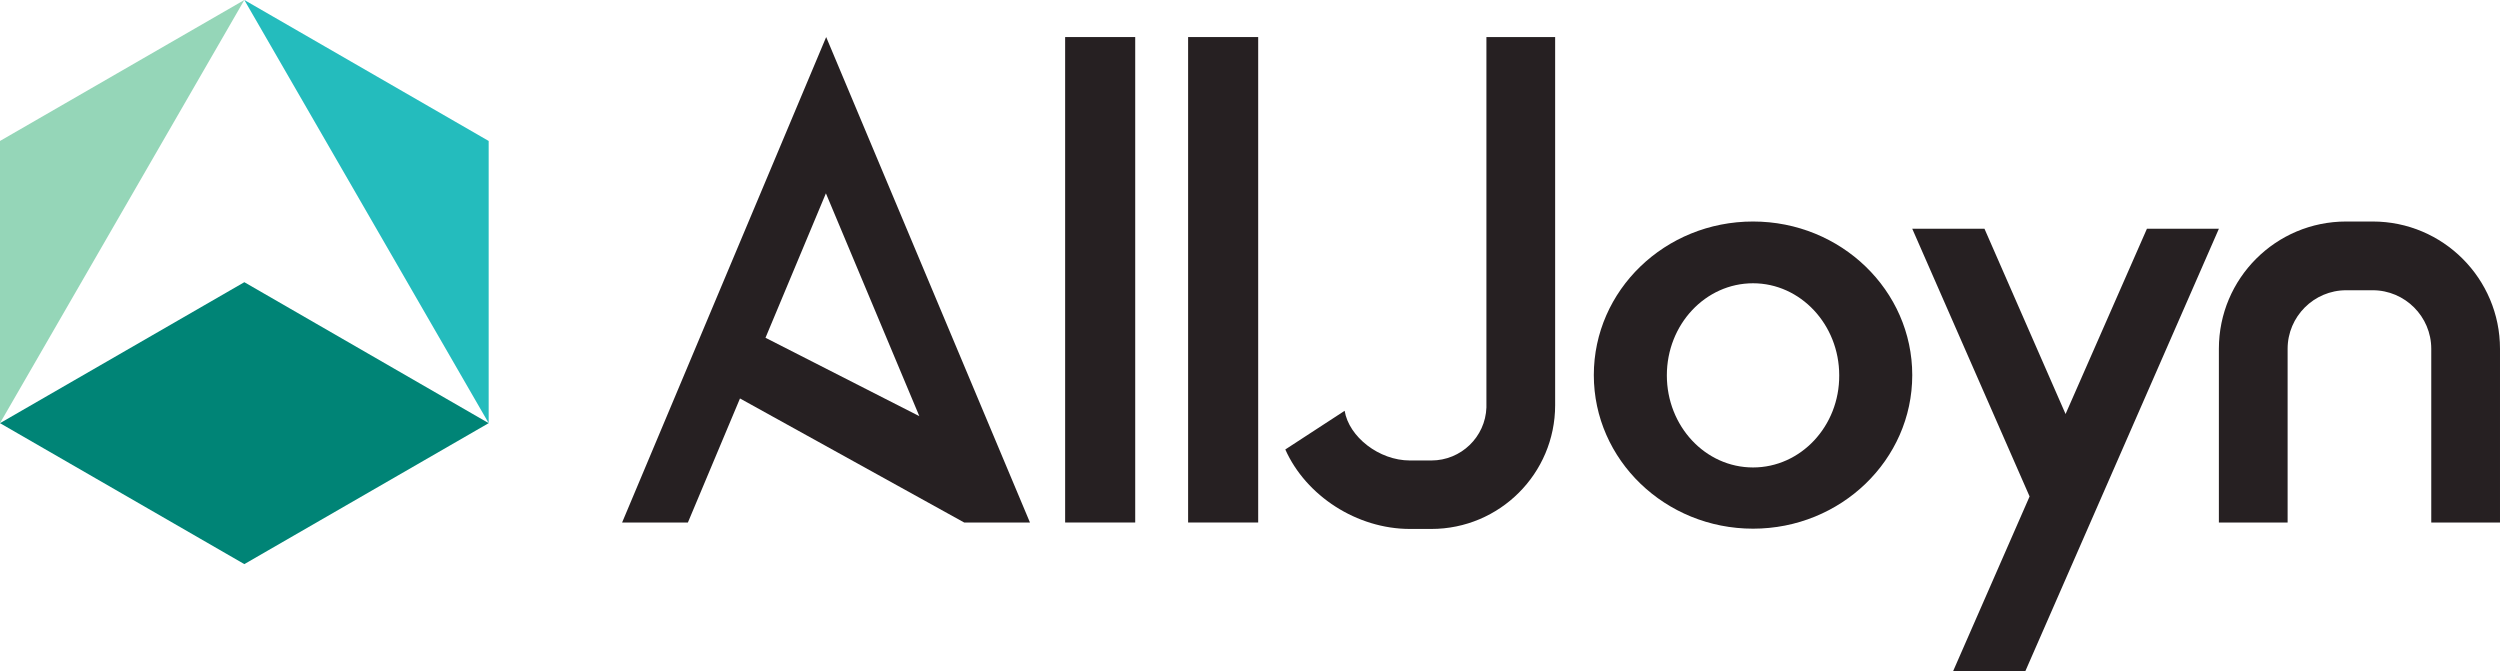
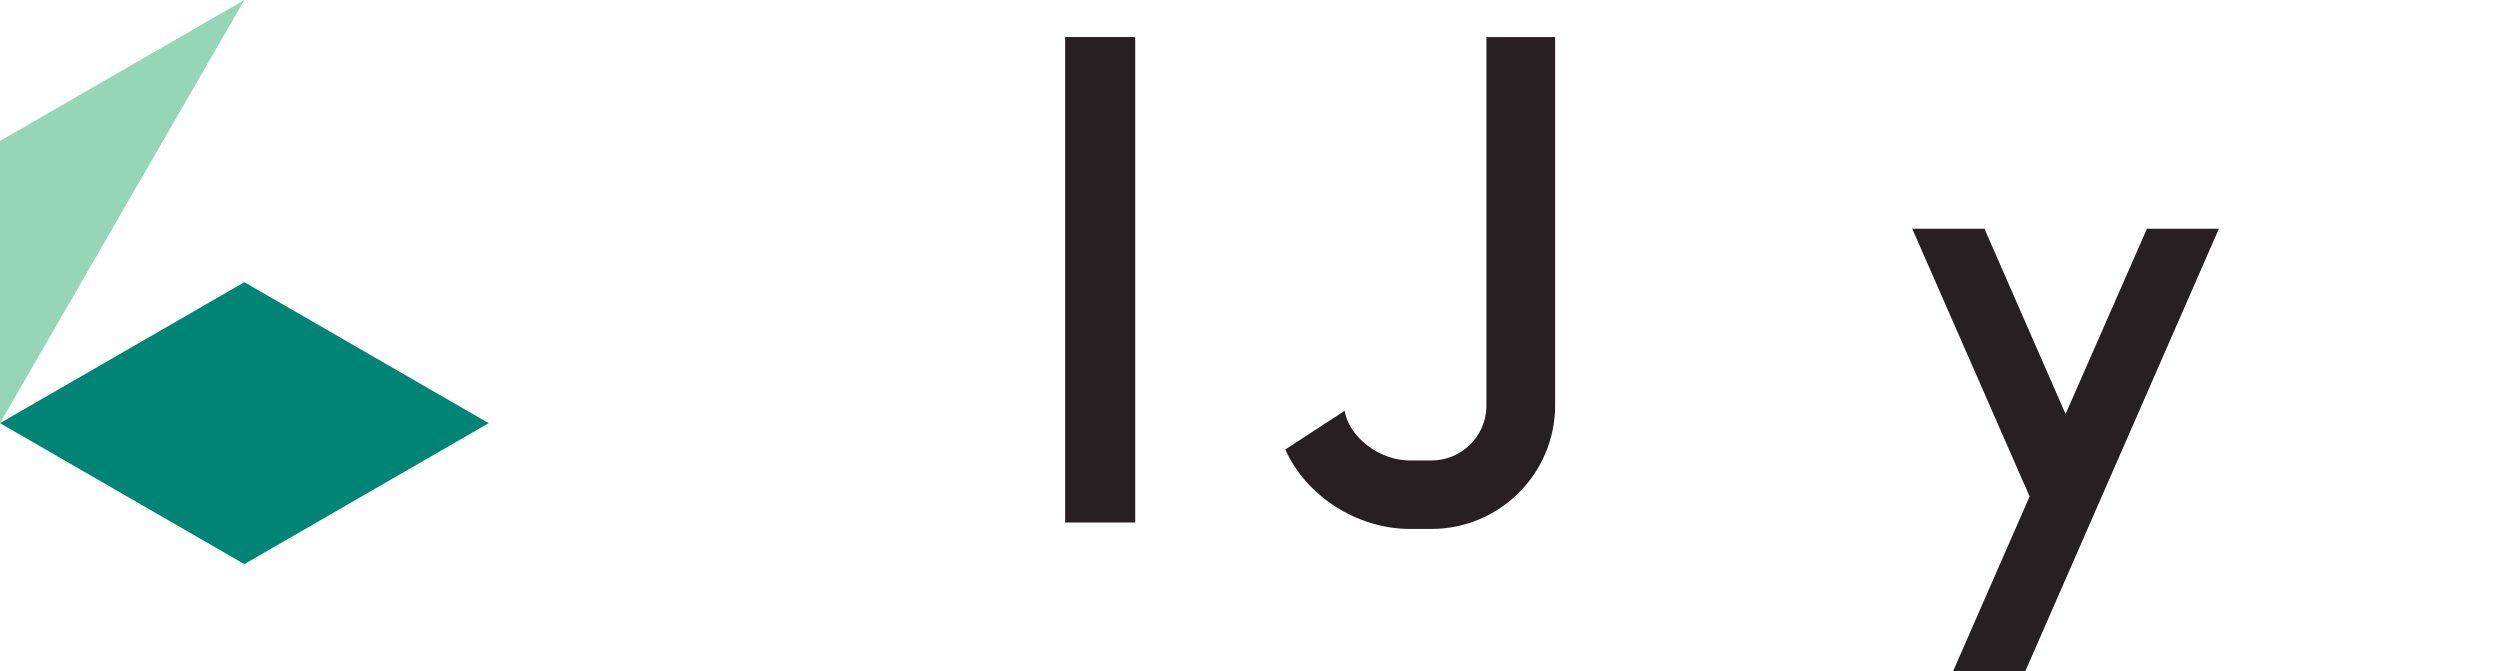
<svg xmlns="http://www.w3.org/2000/svg" version="1.1" id="Layer_1" x="0px" y="0px" viewBox="0 0 931.1 250" style="enable-background:new 0 0 931.1 250;" xml:space="preserve">
  <style type="text/css">
	.st0{fill:#95D6B8;}
	.st1{fill:#008476;}
	.st2{fill:#24BCBD;}
	.st3{fill:#262022;}
</style>
  <g>
    <g>
      <polygon class="st0" points="0,52.5 0,157.6 91,0   " />
      <polygon class="st1" points="0,157.6 91,210.1 182,157.6 91,105.1   " />
-       <polygon class="st2" points="91,0 182,157.6 182,52.5   " />
    </g>
-     <path class="st3" d="M307.7,13.8l-76,180.8h24.5l19.4-46.2l83.5,46.2h24.5L307.7,13.8z M285.1,125.8L307.6,72l34.8,83L285.1,125.8z   " />
    <rect x="396.7" y="13.8" class="st3" width="26.1" height="180.8" />
-     <rect x="442.5" y="13.8" class="st3" width="26.1" height="180.8" />
    <path class="st3" d="M553.6,13.8v112.4h0v25.6c-0.4,10.9-9.4,19.7-20.5,19.7h-8c-11.5,0-22.7-8.8-24.3-18.5c0,0,0,0,0,0l-22.1,14.4   c7.7,17.3,26.7,29.6,46.4,29.6h8c25.4,0,46.1-20.6,46.1-46.1v-20v-4.8V13.8H553.6z" />
-     <path class="st3" d="M652.9,82.5c-32.8,0-59.3,25.6-59.3,57.2c0,31.6,26.6,57.2,59.3,57.2s59.3-25.6,59.3-57.2   C712.2,108.2,685.7,82.5,652.9,82.5z M652.9,174.1c-17.8,0-32.1-15.4-32.1-34.3c0-19,14.4-34.3,32.1-34.3s32.1,15.4,32.1,34.3   C685.1,158.7,670.7,174.1,652.9,174.1z" />
    <polygon class="st3" points="799.6,85.2 769.3,154.2 739.1,85.2 712.2,85.2 755.9,184.9 727.4,250 754.3,250 826.4,85.2  " />
-     <path class="st3" d="M883.7,82.5h-9.9c-26.2,0-47.4,21.2-47.4,47.4v64.7H852v-64.7c0-12,9.8-21.8,21.8-21.8h9.9   c12,0,21.8,9.8,21.8,21.8v64.7h25.6v-64.7C931.1,103.8,909.9,82.5,883.7,82.5z" />
  </g>
</svg>